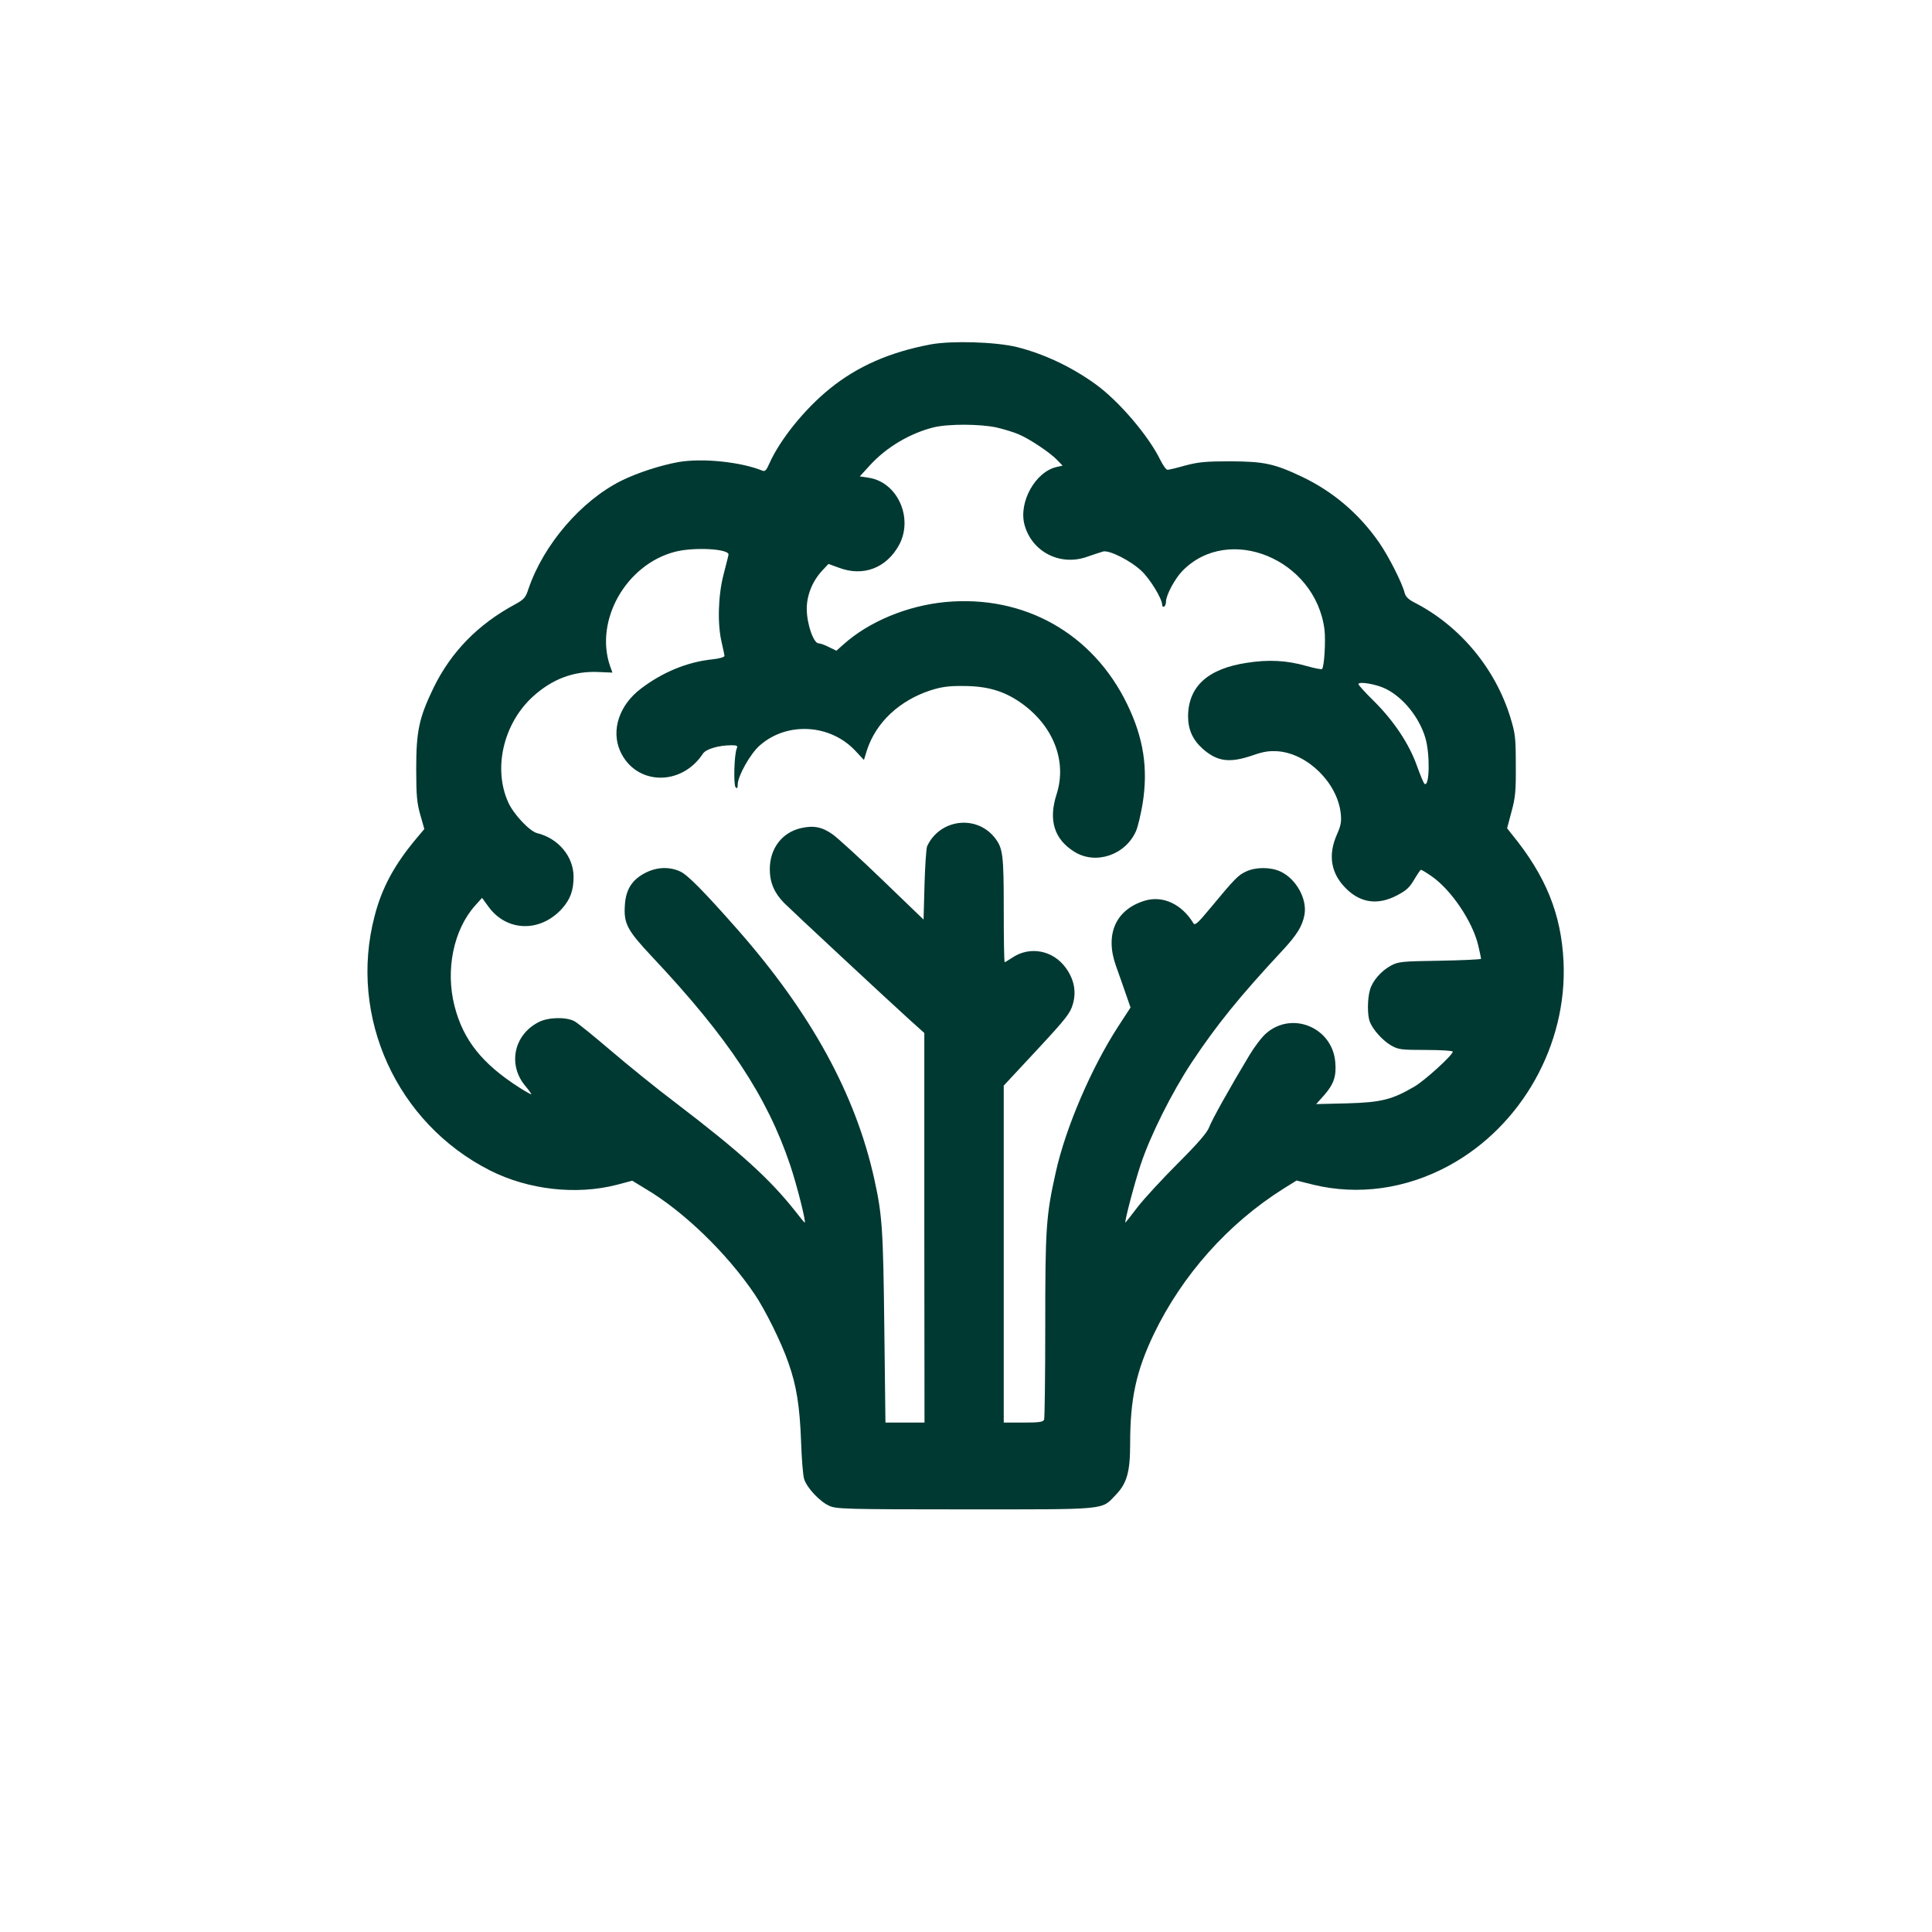
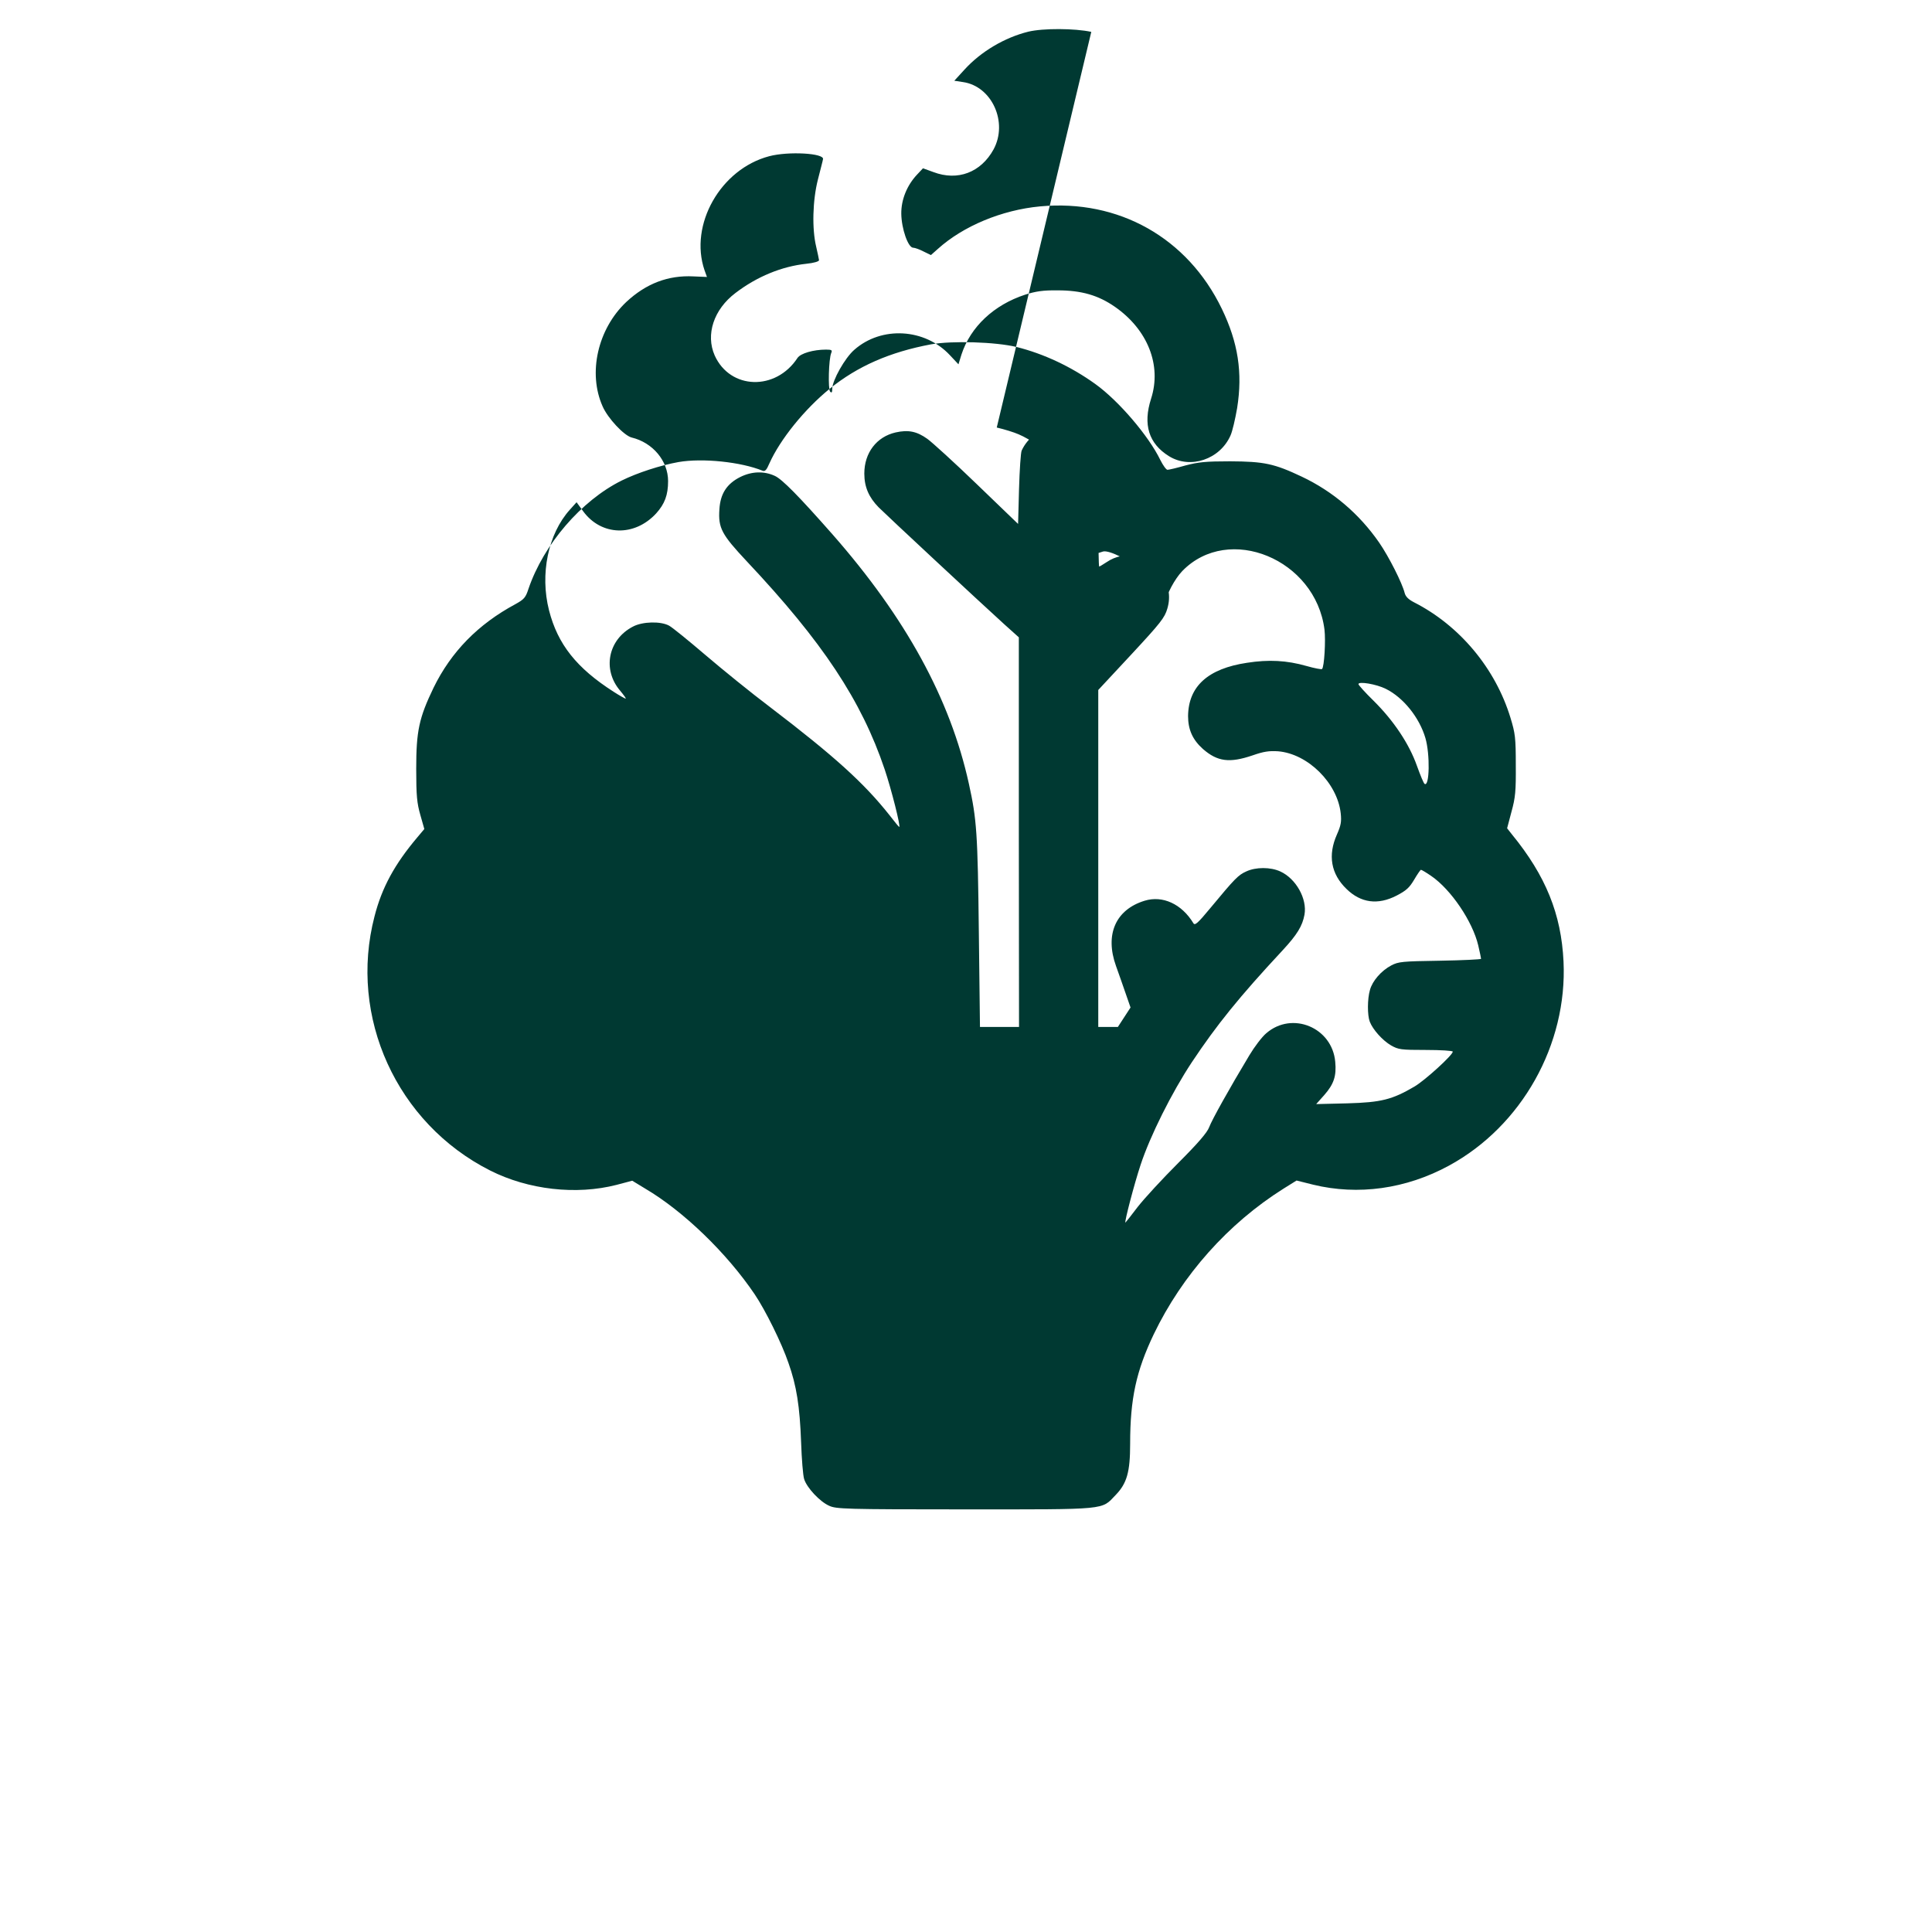
<svg xmlns="http://www.w3.org/2000/svg" version="1.0" width="1024pt" height="1024pt" viewBox="0 0 1024 1024" preserveAspectRatio="xMidYMid meet">
  <g transform="translate(0,1024) scale(0.1,-0.1)" fill="#003932" stroke="none">
-     <path d="M4935 8415 c-219 -41 -390 -116 -538 -236 -133 -108 -262 -268 -319 -395 -15 -35 -23 -44 -36 -39 -115 47 -319 68 -446 46 -95 -17 -218 -57 -301 -98 -214 -106 -414 -339 -494 -574 -15 -47 -24 -56 -69 -81 -199 -107 -341 -253 -434 -443 -77 -160 -92 -229 -92 -430 0 -143 4 -182 22 -245 l21 -74 -37 -44 c-120 -142 -188 -266 -227 -419 -139 -533 118 -1097 613 -1347 202 -102 456 -131 670 -76 l83 22 69 -42 c202 -119 432 -341 580 -560 56 -83 143 -258 179 -364 43 -121 60 -230 67 -420 3 -89 10 -176 16 -195 14 -46 83 -120 133 -142 37 -17 83 -19 720 -19 764 0 721 -4 798 76 60 62 77 122 77 272 0 238 32 385 125 580 151 314 394 587 688 772 l69 43 88 -22 c238 -58 492 -23 720 101 386 210 628 642 607 1082 -12 251 -94 454 -273 673 l-26 33 23 87 c21 76 24 110 23 248 0 145 -3 168 -28 250 -80 263 -270 490 -512 613 -29 15 -44 30 -49 49 -13 53 -84 193 -135 267 -106 153 -246 272 -411 350 -146 69 -199 80 -379 81 -130 0 -168 -4 -237 -22 -45 -13 -88 -23 -95 -23 -7 0 -24 24 -38 52 -62 128 -221 314 -345 403 -128 92 -273 160 -417 196 -112 27 -342 34 -453 14z m348 -441 c39 -9 91 -25 116 -36 58 -24 168 -98 204 -136 l29 -30 -31 -7 c-113 -25 -203 -186 -171 -306 39 -145 191 -222 335 -169 33 11 70 24 82 27 33 8 145 -48 203 -103 46 -43 110 -148 110 -181 0 -8 5 -11 10 -8 6 3 10 15 10 26 0 34 47 122 87 163 246 252 706 62 753 -311 7 -57 -1 -198 -13 -209 -3 -3 -40 4 -82 16 -105 30 -201 35 -316 17 -207 -31 -310 -125 -312 -282 0 -72 24 -126 79 -175 77 -67 141 -75 262 -34 60 21 88 25 136 22 158 -13 314 -168 332 -328 5 -46 1 -65 -20 -113 -49 -110 -32 -209 51 -289 76 -74 166 -86 265 -35 52 27 68 42 93 84 17 29 33 52 36 53 4 0 29 -15 55 -33 105 -72 219 -241 249 -368 8 -35 15 -67 15 -71 0 -3 -98 -8 -217 -10 -201 -3 -221 -5 -259 -25 -53 -28 -100 -82 -113 -130 -14 -48 -14 -134 -1 -168 16 -42 68 -100 113 -126 39 -22 52 -24 184 -24 79 0 143 -4 143 -9 0 -18 -147 -152 -203 -185 -118 -69 -175 -84 -356 -89 l-165 -4 42 47 c52 59 66 102 59 177 -16 182 -228 270 -365 152 -23 -19 -63 -72 -90 -117 -106 -176 -200 -345 -213 -381 -10 -28 -59 -85 -164 -190 -83 -83 -180 -188 -215 -233 -35 -46 -64 -83 -65 -83 -7 0 48 209 80 305 50 153 166 385 272 545 131 197 251 346 481 593 77 83 105 129 116 189 15 84 -45 191 -128 229 -52 24 -130 24 -181 0 -42 -19 -59 -36 -190 -194 -67 -81 -82 -94 -90 -80 -62 102 -163 148 -258 119 -154 -47 -212 -179 -152 -346 15 -41 38 -108 52 -148 l25 -72 -67 -103 c-140 -216 -277 -534 -329 -769 -52 -233 -56 -295 -56 -814 0 -265 -3 -489 -6 -498 -5 -13 -25 -16 -110 -16 l-104 0 0 893 0 893 175 188 c156 168 177 195 191 243 20 67 7 132 -37 193 -68 94 -191 117 -284 54 -20 -13 -38 -24 -40 -24 -3 0 -5 124 -5 276 0 299 -4 330 -51 388 -99 119 -289 93 -355 -49 -5 -11 -11 -103 -14 -204 l-5 -185 -218 210 c-119 115 -238 223 -263 241 -56 40 -101 49 -168 34 -101 -23 -166 -108 -166 -218 0 -71 24 -126 76 -179 42 -42 536 -502 665 -619 l78 -70 0 -1032 1 -1033 -104 0 -103 0 -6 503 c-6 524 -11 597 -53 787 -99 449 -334 878 -722 1320 -178 202 -268 294 -307 311 -57 26 -121 24 -182 -6 -72 -36 -106 -89 -111 -171 -7 -100 12 -134 145 -276 402 -427 608 -738 731 -1103 35 -104 86 -305 77 -305 -2 0 -25 28 -52 63 -134 169 -289 310 -631 571 -101 76 -256 202 -345 278 -89 76 -175 146 -192 155 -44 24 -140 22 -191 -5 -132 -68 -164 -228 -68 -340 19 -23 33 -42 29 -42 -3 0 -32 16 -63 36 -197 126 -297 252 -343 432 -49 192 -5 405 110 533 l36 40 35 -48 c96 -131 272 -136 387 -11 45 50 63 97 63 171 0 107 -81 204 -193 231 -40 10 -126 101 -154 165 -79 177 -26 410 125 553 105 98 222 143 357 136 l71 -3 -13 36 c-82 241 85 536 343 604 102 27 294 16 285 -16 -1 -8 -14 -56 -27 -108 -28 -110 -32 -261 -9 -356 8 -33 14 -65 15 -71 0 -7 -28 -15 -67 -19 -131 -14 -262 -68 -376 -155 -115 -87 -159 -220 -110 -331 82 -182 324 -189 439 -13 16 24 84 44 151 44 30 0 34 -3 28 -17 -14 -32 -18 -194 -6 -206 8 -8 11 -4 11 15 0 44 67 164 117 207 144 127 374 114 507 -29 l45 -48 16 52 c48 147 172 263 337 317 57 18 95 24 173 23 126 0 215 -26 303 -87 174 -121 249 -310 192 -487 -44 -137 -13 -238 95 -305 113 -70 270 -17 326 110 10 22 25 87 35 145 30 188 5 348 -81 526 -182 377 -547 582 -964 543 -202 -19 -407 -104 -542 -226 l-36 -32 -39 19 c-21 11 -46 20 -55 20 -27 0 -62 101 -63 180 -1 74 30 151 84 208 l31 33 55 -20 c129 -49 252 -2 319 120 78 144 -9 335 -162 357 l-46 7 53 58 c88 97 214 171 339 202 79 19 247 18 334 -1z m2062 -1385 c93 -46 178 -152 210 -261 25 -86 22 -259 -4 -243 -5 2 -23 46 -41 96 -41 116 -123 239 -229 344 -45 44 -81 84 -81 89 0 16 95 0 145 -25z" />
+     <path d="M4935 8415 c-219 -41 -390 -116 -538 -236 -133 -108 -262 -268 -319 -395 -15 -35 -23 -44 -36 -39 -115 47 -319 68 -446 46 -95 -17 -218 -57 -301 -98 -214 -106 -414 -339 -494 -574 -15 -47 -24 -56 -69 -81 -199 -107 -341 -253 -434 -443 -77 -160 -92 -229 -92 -430 0 -143 4 -182 22 -245 l21 -74 -37 -44 c-120 -142 -188 -266 -227 -419 -139 -533 118 -1097 613 -1347 202 -102 456 -131 670 -76 l83 22 69 -42 c202 -119 432 -341 580 -560 56 -83 143 -258 179 -364 43 -121 60 -230 67 -420 3 -89 10 -176 16 -195 14 -46 83 -120 133 -142 37 -17 83 -19 720 -19 764 0 721 -4 798 76 60 62 77 122 77 272 0 238 32 385 125 580 151 314 394 587 688 772 l69 43 88 -22 c238 -58 492 -23 720 101 386 210 628 642 607 1082 -12 251 -94 454 -273 673 l-26 33 23 87 c21 76 24 110 23 248 0 145 -3 168 -28 250 -80 263 -270 490 -512 613 -29 15 -44 30 -49 49 -13 53 -84 193 -135 267 -106 153 -246 272 -411 350 -146 69 -199 80 -379 81 -130 0 -168 -4 -237 -22 -45 -13 -88 -23 -95 -23 -7 0 -24 24 -38 52 -62 128 -221 314 -345 403 -128 92 -273 160 -417 196 -112 27 -342 34 -453 14z m348 -441 c39 -9 91 -25 116 -36 58 -24 168 -98 204 -136 l29 -30 -31 -7 c-113 -25 -203 -186 -171 -306 39 -145 191 -222 335 -169 33 11 70 24 82 27 33 8 145 -48 203 -103 46 -43 110 -148 110 -181 0 -8 5 -11 10 -8 6 3 10 15 10 26 0 34 47 122 87 163 246 252 706 62 753 -311 7 -57 -1 -198 -13 -209 -3 -3 -40 4 -82 16 -105 30 -201 35 -316 17 -207 -31 -310 -125 -312 -282 0 -72 24 -126 79 -175 77 -67 141 -75 262 -34 60 21 88 25 136 22 158 -13 314 -168 332 -328 5 -46 1 -65 -20 -113 -49 -110 -32 -209 51 -289 76 -74 166 -86 265 -35 52 27 68 42 93 84 17 29 33 52 36 53 4 0 29 -15 55 -33 105 -72 219 -241 249 -368 8 -35 15 -67 15 -71 0 -3 -98 -8 -217 -10 -201 -3 -221 -5 -259 -25 -53 -28 -100 -82 -113 -130 -14 -48 -14 -134 -1 -168 16 -42 68 -100 113 -126 39 -22 52 -24 184 -24 79 0 143 -4 143 -9 0 -18 -147 -152 -203 -185 -118 -69 -175 -84 -356 -89 l-165 -4 42 47 c52 59 66 102 59 177 -16 182 -228 270 -365 152 -23 -19 -63 -72 -90 -117 -106 -176 -200 -345 -213 -381 -10 -28 -59 -85 -164 -190 -83 -83 -180 -188 -215 -233 -35 -46 -64 -83 -65 -83 -7 0 48 209 80 305 50 153 166 385 272 545 131 197 251 346 481 593 77 83 105 129 116 189 15 84 -45 191 -128 229 -52 24 -130 24 -181 0 -42 -19 -59 -36 -190 -194 -67 -81 -82 -94 -90 -80 -62 102 -163 148 -258 119 -154 -47 -212 -179 -152 -346 15 -41 38 -108 52 -148 l25 -72 -67 -103 l-104 0 0 893 0 893 175 188 c156 168 177 195 191 243 20 67 7 132 -37 193 -68 94 -191 117 -284 54 -20 -13 -38 -24 -40 -24 -3 0 -5 124 -5 276 0 299 -4 330 -51 388 -99 119 -289 93 -355 -49 -5 -11 -11 -103 -14 -204 l-5 -185 -218 210 c-119 115 -238 223 -263 241 -56 40 -101 49 -168 34 -101 -23 -166 -108 -166 -218 0 -71 24 -126 76 -179 42 -42 536 -502 665 -619 l78 -70 0 -1032 1 -1033 -104 0 -103 0 -6 503 c-6 524 -11 597 -53 787 -99 449 -334 878 -722 1320 -178 202 -268 294 -307 311 -57 26 -121 24 -182 -6 -72 -36 -106 -89 -111 -171 -7 -100 12 -134 145 -276 402 -427 608 -738 731 -1103 35 -104 86 -305 77 -305 -2 0 -25 28 -52 63 -134 169 -289 310 -631 571 -101 76 -256 202 -345 278 -89 76 -175 146 -192 155 -44 24 -140 22 -191 -5 -132 -68 -164 -228 -68 -340 19 -23 33 -42 29 -42 -3 0 -32 16 -63 36 -197 126 -297 252 -343 432 -49 192 -5 405 110 533 l36 40 35 -48 c96 -131 272 -136 387 -11 45 50 63 97 63 171 0 107 -81 204 -193 231 -40 10 -126 101 -154 165 -79 177 -26 410 125 553 105 98 222 143 357 136 l71 -3 -13 36 c-82 241 85 536 343 604 102 27 294 16 285 -16 -1 -8 -14 -56 -27 -108 -28 -110 -32 -261 -9 -356 8 -33 14 -65 15 -71 0 -7 -28 -15 -67 -19 -131 -14 -262 -68 -376 -155 -115 -87 -159 -220 -110 -331 82 -182 324 -189 439 -13 16 24 84 44 151 44 30 0 34 -3 28 -17 -14 -32 -18 -194 -6 -206 8 -8 11 -4 11 15 0 44 67 164 117 207 144 127 374 114 507 -29 l45 -48 16 52 c48 147 172 263 337 317 57 18 95 24 173 23 126 0 215 -26 303 -87 174 -121 249 -310 192 -487 -44 -137 -13 -238 95 -305 113 -70 270 -17 326 110 10 22 25 87 35 145 30 188 5 348 -81 526 -182 377 -547 582 -964 543 -202 -19 -407 -104 -542 -226 l-36 -32 -39 19 c-21 11 -46 20 -55 20 -27 0 -62 101 -63 180 -1 74 30 151 84 208 l31 33 55 -20 c129 -49 252 -2 319 120 78 144 -9 335 -162 357 l-46 7 53 58 c88 97 214 171 339 202 79 19 247 18 334 -1z m2062 -1385 c93 -46 178 -152 210 -261 25 -86 22 -259 -4 -243 -5 2 -23 46 -41 96 -41 116 -123 239 -229 344 -45 44 -81 84 -81 89 0 16 95 0 145 -25z" />
  </g>
</svg>